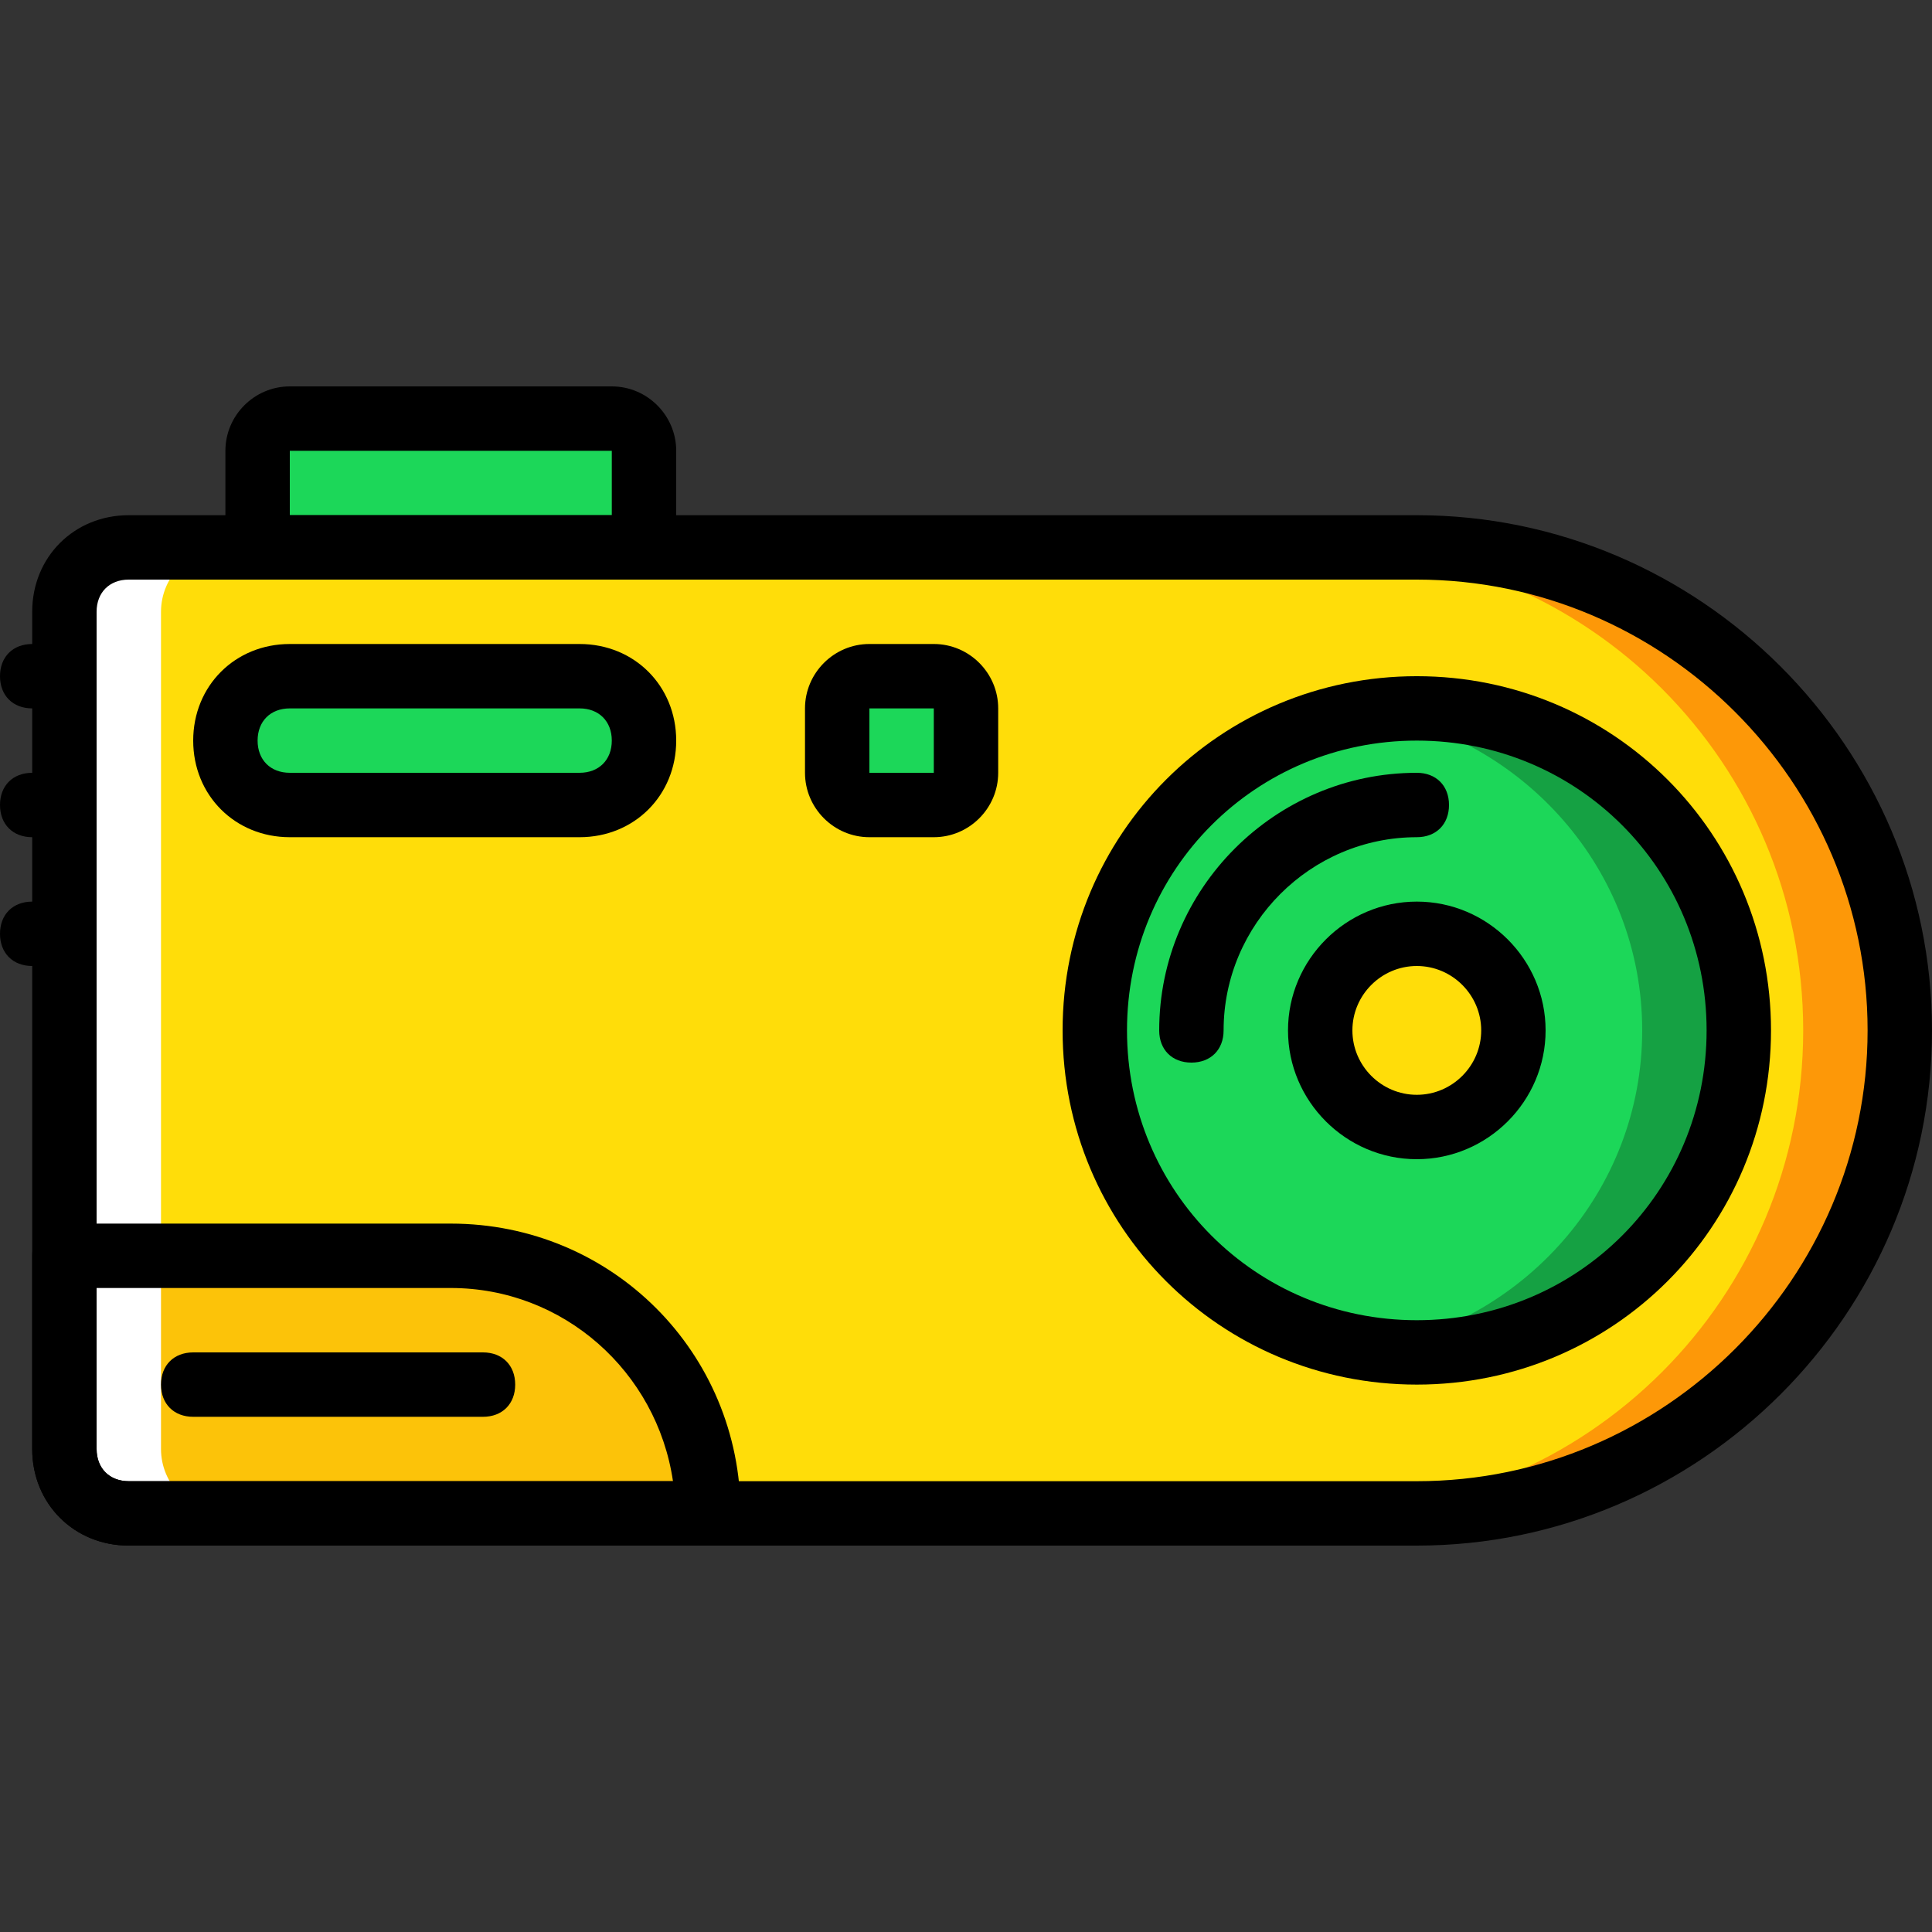
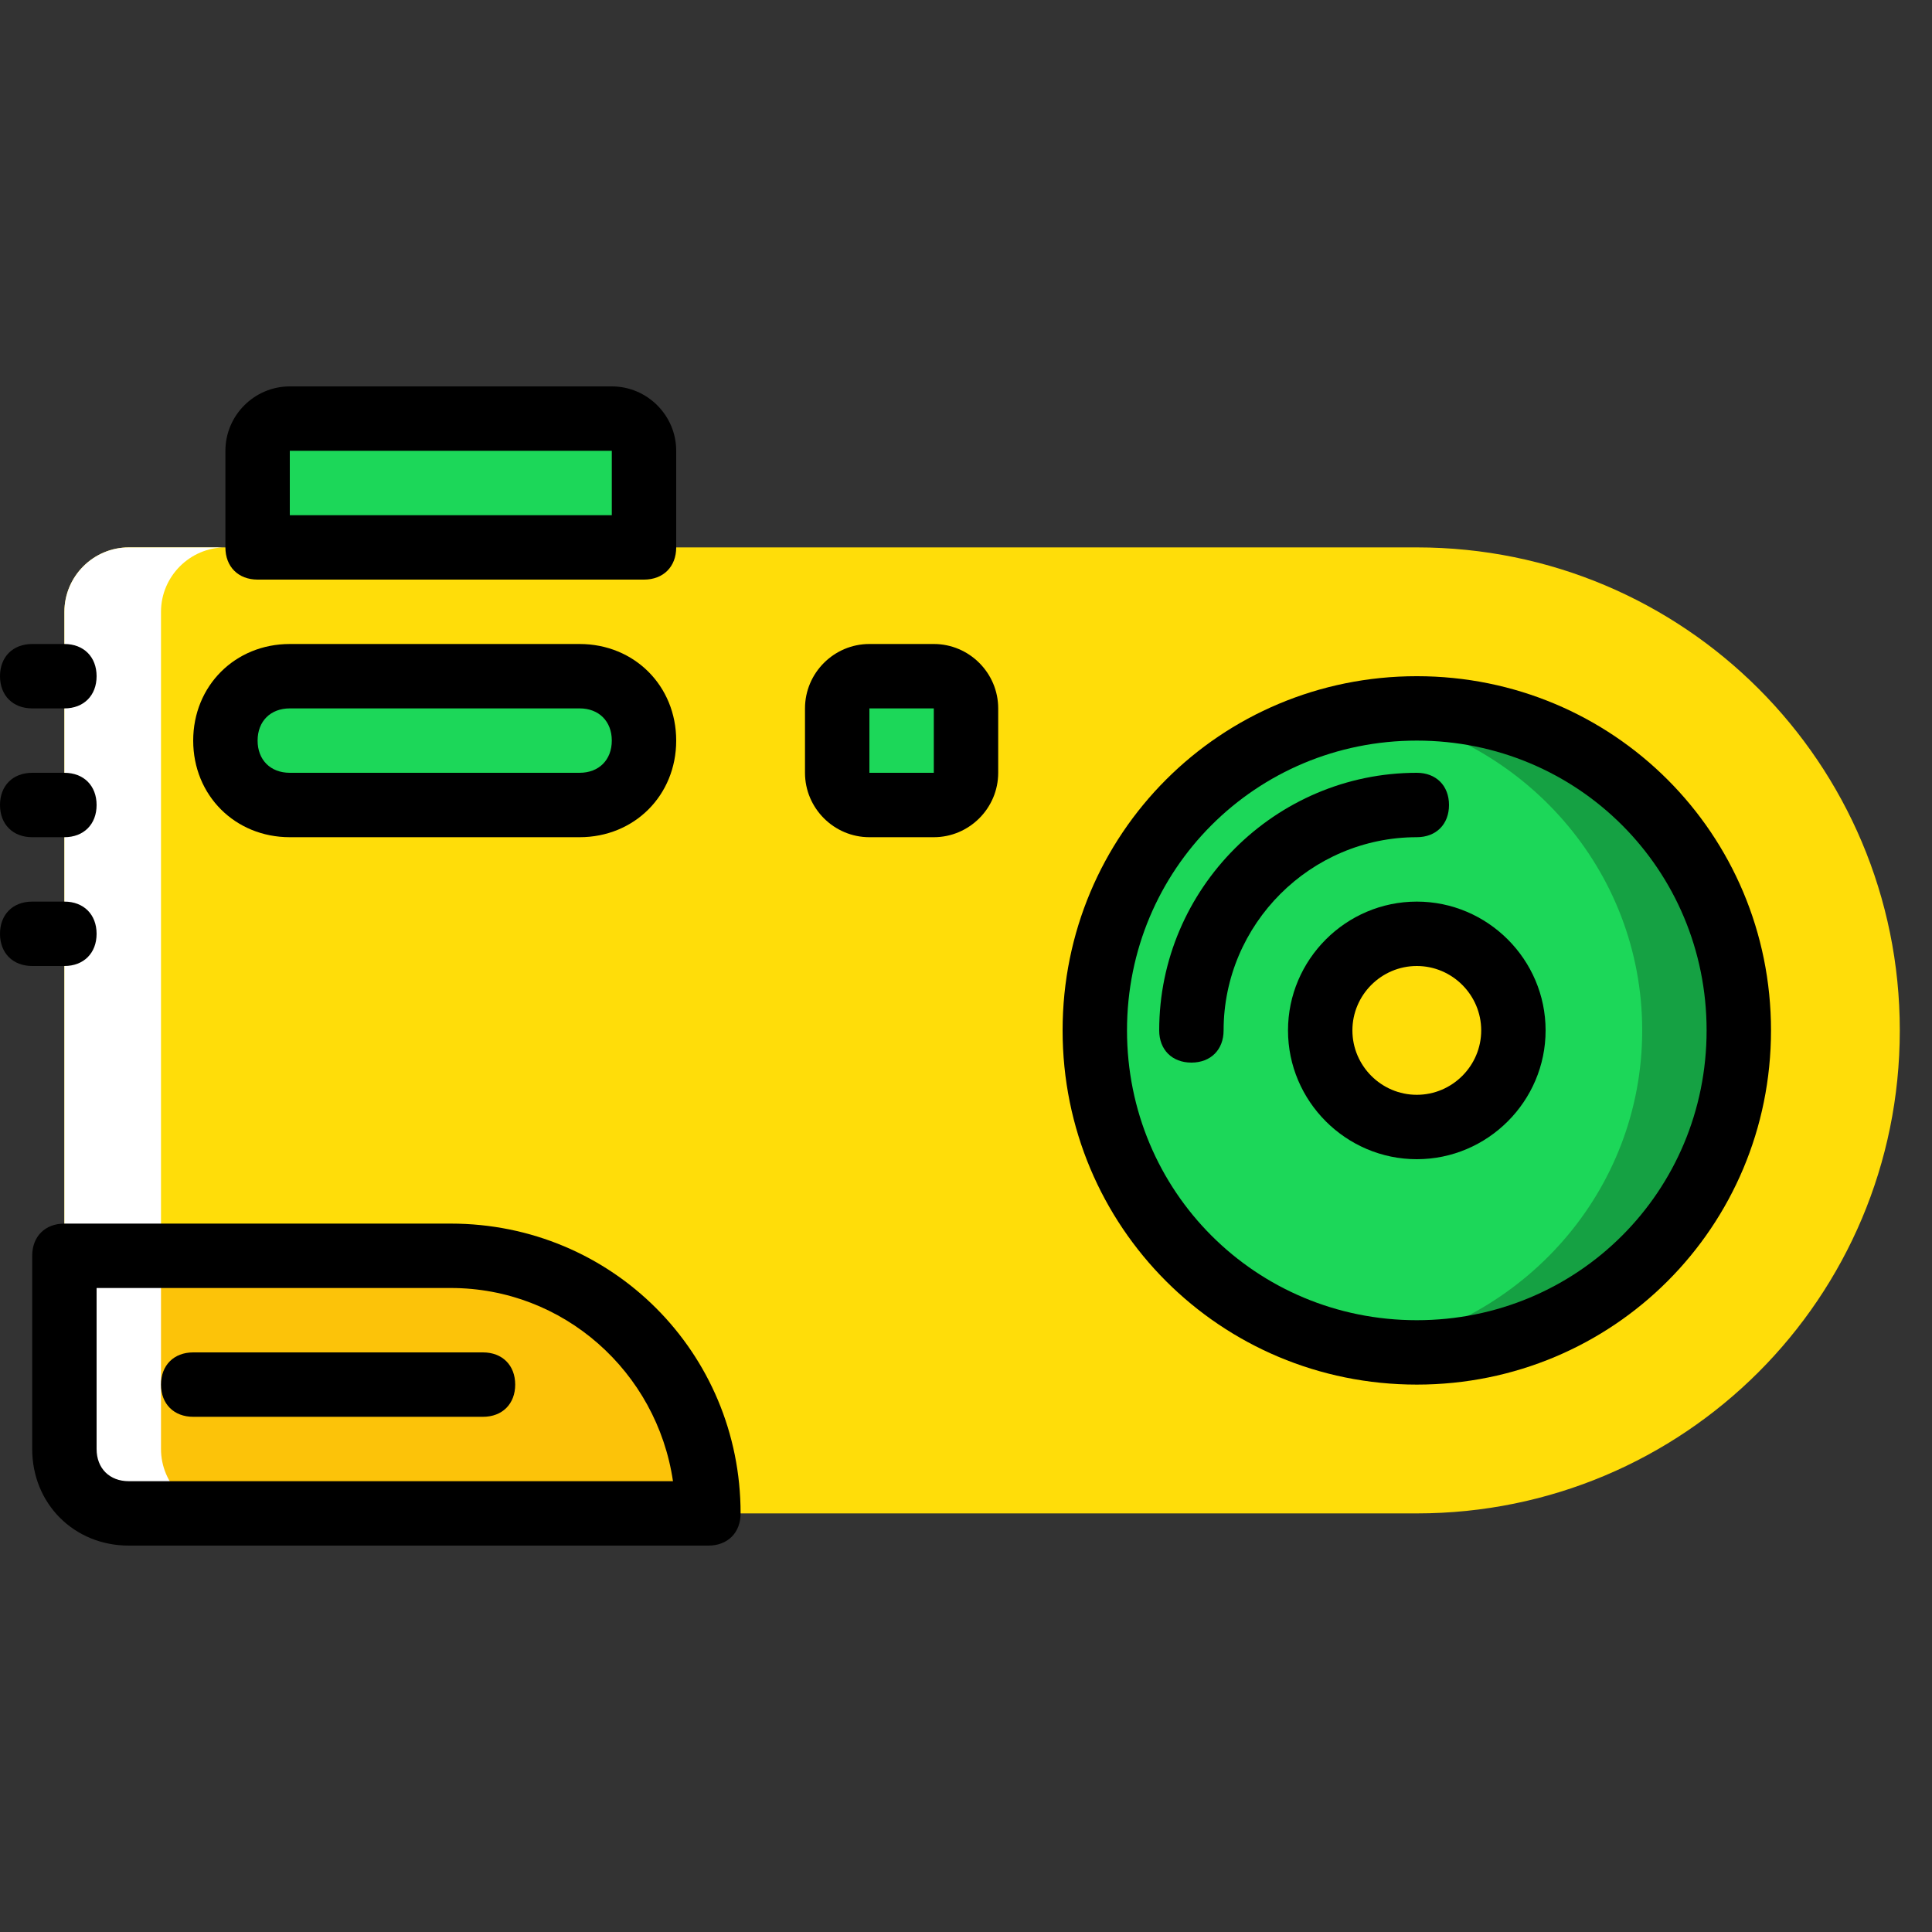
<svg xmlns="http://www.w3.org/2000/svg" height="800px" width="800px" version="1.1" id="Layer_1" viewBox="0 0 512 512" xml:space="preserve">
  <rect x="0" y="0" width="512" height="512" fill="#333333" stroke="none" />
  <g transform="translate(1 1)">
    <path style="fill:#FFDD09;" d="M374.467,400.067H33.133c-9.387,0-17.067-7.68-17.067-17.067V161.133   c0-9.387,7.68-17.067,17.067-17.067h341.333c70.827,0,128,57.173,128,128S445.293,400.067,374.467,400.067" />
    <path style="fill:#FCC309;" d="M186.733,400.067h-153.6c-9.387,0-17.067-7.68-17.067-17.067v-51.2h102.4   C156.013,331.8,186.733,362.52,186.733,400.067" />
    <path style="fill:#FFFFFF;" d="M41.667,383V161.133c0-9.387,7.68-17.067,17.067-17.067h-25.6c-9.387,0-17.067,7.68-17.067,17.067   V383c0,9.387,7.68,17.067,17.067,17.067h25.6C49.347,400.067,41.667,392.387,41.667,383" />
-     <path style="fill:#FD9808;" d="M374.467,144.067h-25.6c70.827,0,128,57.173,128,128s-57.173,128-128,128h25.6   c70.827,0,128-57.173,128-128S445.293,144.067,374.467,144.067" />
    <g>
      <path style="fill:#1CD759;" d="M152.6,212.333H75.8c-9.387,0-17.067-7.68-17.067-17.067S66.413,178.2,75.8,178.2h76.8    c9.387,0,17.067,7.68,17.067,17.067S161.987,212.333,152.6,212.333" />
      <path style="fill:#1CD759;" d="M246.467,212.333H229.4c-5.12,0-8.533-3.413-8.533-8.533v-17.067c0-5.12,3.413-8.533,8.533-8.533    h17.067c5.12,0,8.533,3.413,8.533,8.533V203.8C255,208.92,251.587,212.333,246.467,212.333" />
      <path style="fill:#1CD759;" d="M169.667,144.067h-102.4v-25.6c0-5.12,3.413-8.533,8.533-8.533h85.333    c5.12,0,8.533,3.413,8.533,8.533V144.067z" />
      <path style="fill:#1CD759;" d="M459.8,272.067c0,46.933-38.4,85.333-85.333,85.333s-85.333-38.4-85.333-85.333    s38.4-85.333,85.333-85.333S459.8,225.133,459.8,272.067" />
    </g>
    <path style="fill:#15A143;" d="M374.467,186.733c-4.267,0-8.533,0.853-12.8,0.853c40.96,6.827,72.533,41.813,72.533,84.48   s-31.573,77.653-72.533,84.48c4.267,0.853,8.533,0.853,12.8,0.853c46.933,0,85.333-38.4,85.333-85.333   S421.4,186.733,374.467,186.733" />
    <path style="fill:#FFDD09;" d="M374.467,297.667c-14.507,0-25.6-11.093-25.6-25.6s11.093-25.6,25.6-25.6   c14.507,0,25.6,11.093,25.6,25.6S388.973,297.667,374.467,297.667" />
-     <path d="M374.467,408.6H33.133c-14.507,0-25.6-11.093-25.6-25.6V161.133c0-14.507,11.093-25.6,25.6-25.6h341.333   c75.093,0,136.533,61.44,136.533,136.533S449.56,408.6,374.467,408.6z M33.133,152.6c-5.12,0-8.533,3.413-8.533,8.533V383   c0,5.12,3.413,8.533,8.533,8.533h341.333c65.707,0,119.467-53.76,119.467-119.467S440.173,152.6,374.467,152.6H33.133z" />
    <path d="M374.467,365.933c-52.053,0-93.867-41.813-93.867-93.867s41.813-93.867,93.867-93.867s93.867,41.813,93.867,93.867   S426.52,365.933,374.467,365.933z M374.467,195.267c-42.667,0-76.8,34.133-76.8,76.8s34.133,76.8,76.8,76.8s76.8-34.133,76.8-76.8   S417.133,195.267,374.467,195.267z" />
    <path d="M314.733,280.6c-5.12,0-8.533-3.413-8.533-8.533c0-37.547,30.72-68.267,68.267-68.267c5.12,0,8.533,3.413,8.533,8.533   c0,5.12-3.413,8.533-8.533,8.533c-28.16,0-51.2,23.04-51.2,51.2C323.267,277.187,319.853,280.6,314.733,280.6z" />
    <path d="M374.467,306.2c-18.773,0-34.133-15.36-34.133-34.133s15.36-34.133,34.133-34.133c18.773,0,34.133,15.36,34.133,34.133   S393.24,306.2,374.467,306.2z M374.467,255c-9.387,0-17.067,7.68-17.067,17.067s7.68,17.067,17.067,17.067   s17.067-7.68,17.067-17.067S383.853,255,374.467,255z" />
    <path d="M152.6,220.867H75.8c-14.507,0-25.6-11.093-25.6-25.6s11.093-25.6,25.6-25.6h76.8c14.507,0,25.6,11.093,25.6,25.6   S167.107,220.867,152.6,220.867z M75.8,186.733c-5.12,0-8.533,3.413-8.533,8.533c0,5.12,3.413,8.533,8.533,8.533h76.8   c5.12,0,8.533-3.413,8.533-8.533c0-5.12-3.413-8.533-8.533-8.533H75.8z" />
    <path d="M16.067,186.733H7.533C2.413,186.733-1,183.32-1,178.2c0-5.12,3.413-8.533,8.533-8.533h8.533   c5.12,0,8.533,3.413,8.533,8.533S21.187,186.733,16.067,186.733z" />
    <path d="M16.067,220.867H7.533c-5.12,0-8.533-3.413-8.533-8.533c0-5.12,3.413-8.533,8.533-8.533h8.533   c5.12,0,8.533,3.413,8.533,8.533C24.6,217.453,21.187,220.867,16.067,220.867z" />
    <path d="M16.067,255H7.533C2.413,255-1,251.587-1,246.467c0-5.12,3.413-8.533,8.533-8.533h8.533c5.12,0,8.533,3.413,8.533,8.533   C24.6,251.587,21.187,255,16.067,255z" />
    <path d="M246.467,220.867H229.4c-9.387,0-17.067-7.68-17.067-17.067v-17.067c0-9.387,7.68-17.067,17.067-17.067h17.067   c9.387,0,17.067,7.68,17.067,17.067V203.8C263.533,213.187,255.853,220.867,246.467,220.867z M246.467,203.8v8.533V203.8   L246.467,203.8z M229.4,186.733V203.8h17.067v-17.067H229.4z" />
    <path d="M169.667,152.6h-102.4c-5.12,0-8.533-3.413-8.533-8.533v-25.6c0-9.387,7.68-17.067,17.067-17.067h85.333   c9.387,0,17.067,7.68,17.067,17.067v25.6C178.2,149.187,174.787,152.6,169.667,152.6z M75.8,135.533h85.333v-17.067H75.8V135.533z" />
    <path d="M186.733,408.6h-153.6c-14.507,0-25.6-11.093-25.6-25.6v-51.2c0-5.12,3.413-8.533,8.533-8.533h102.4   c42.667,0,76.8,34.133,76.8,76.8C195.267,405.187,191.853,408.6,186.733,408.6z M24.6,340.333V383c0,5.12,3.413,8.533,8.533,8.533   h144.213c-4.267-29.013-29.013-51.2-58.88-51.2H24.6z" />
    <path d="M127,374.467H50.2c-5.12,0-8.533-3.413-8.533-8.533S45.08,357.4,50.2,357.4H127c5.12,0,8.533,3.413,8.533,8.533   S132.12,374.467,127,374.467z" />
  </g>
</svg>